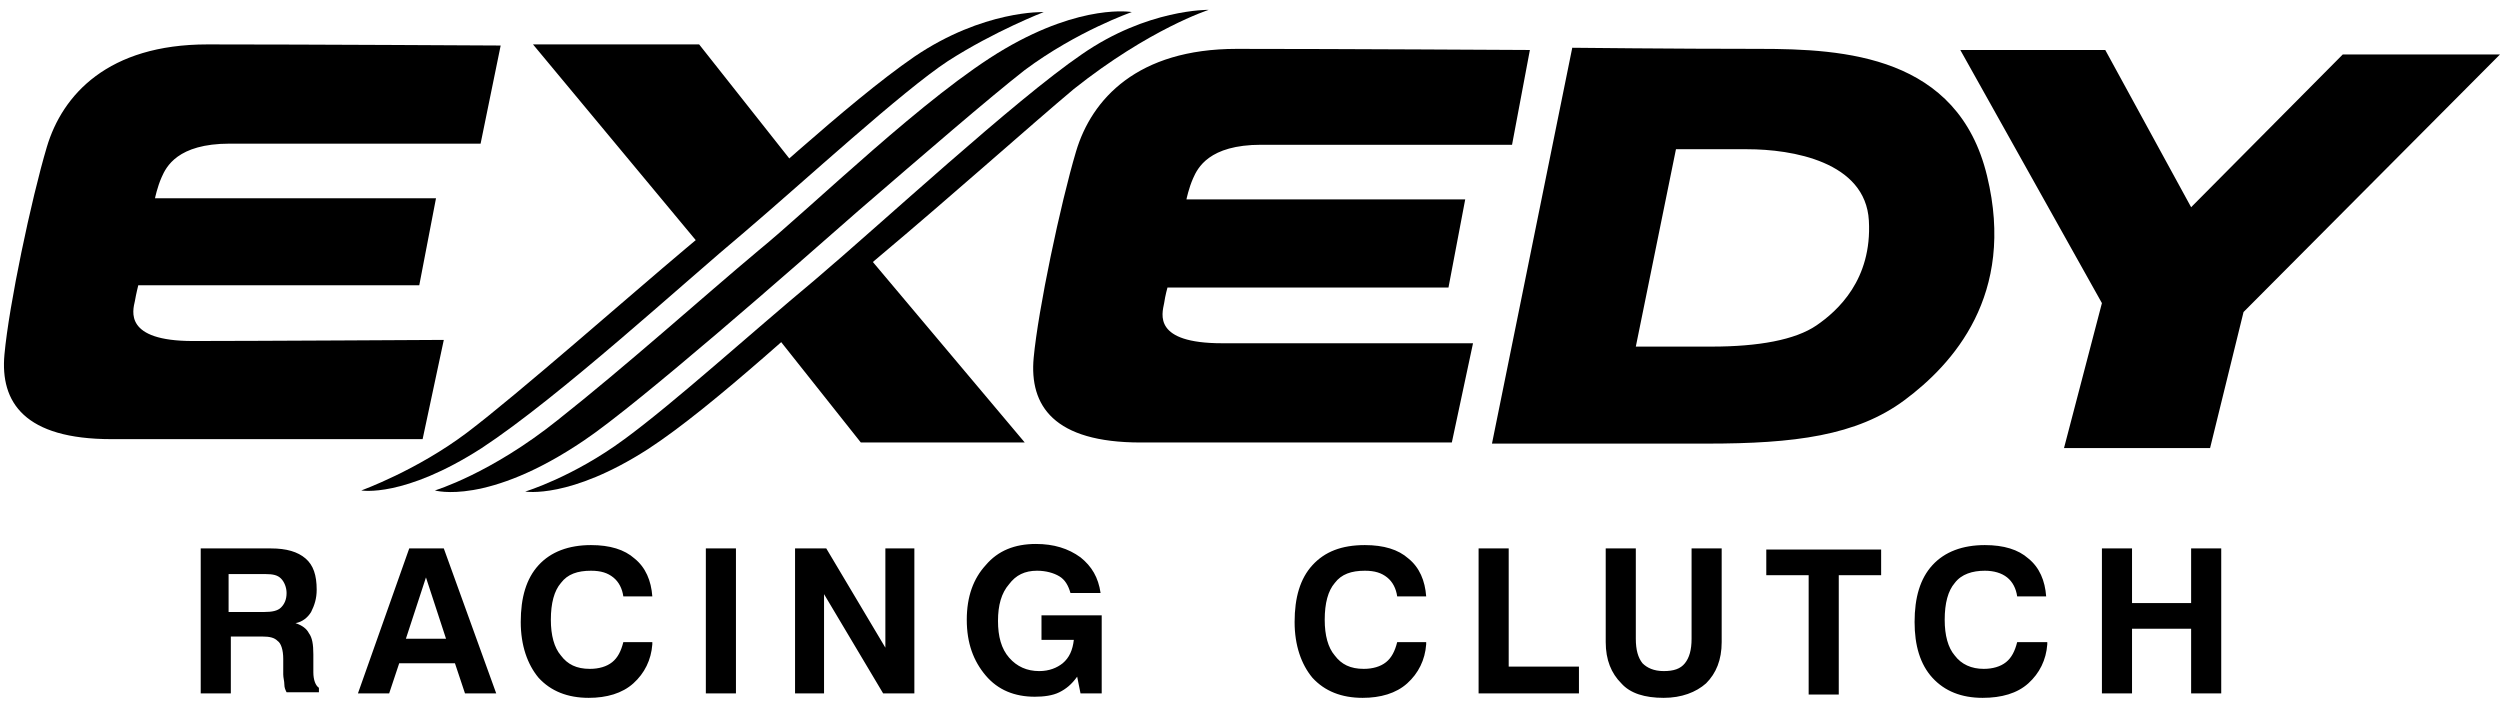
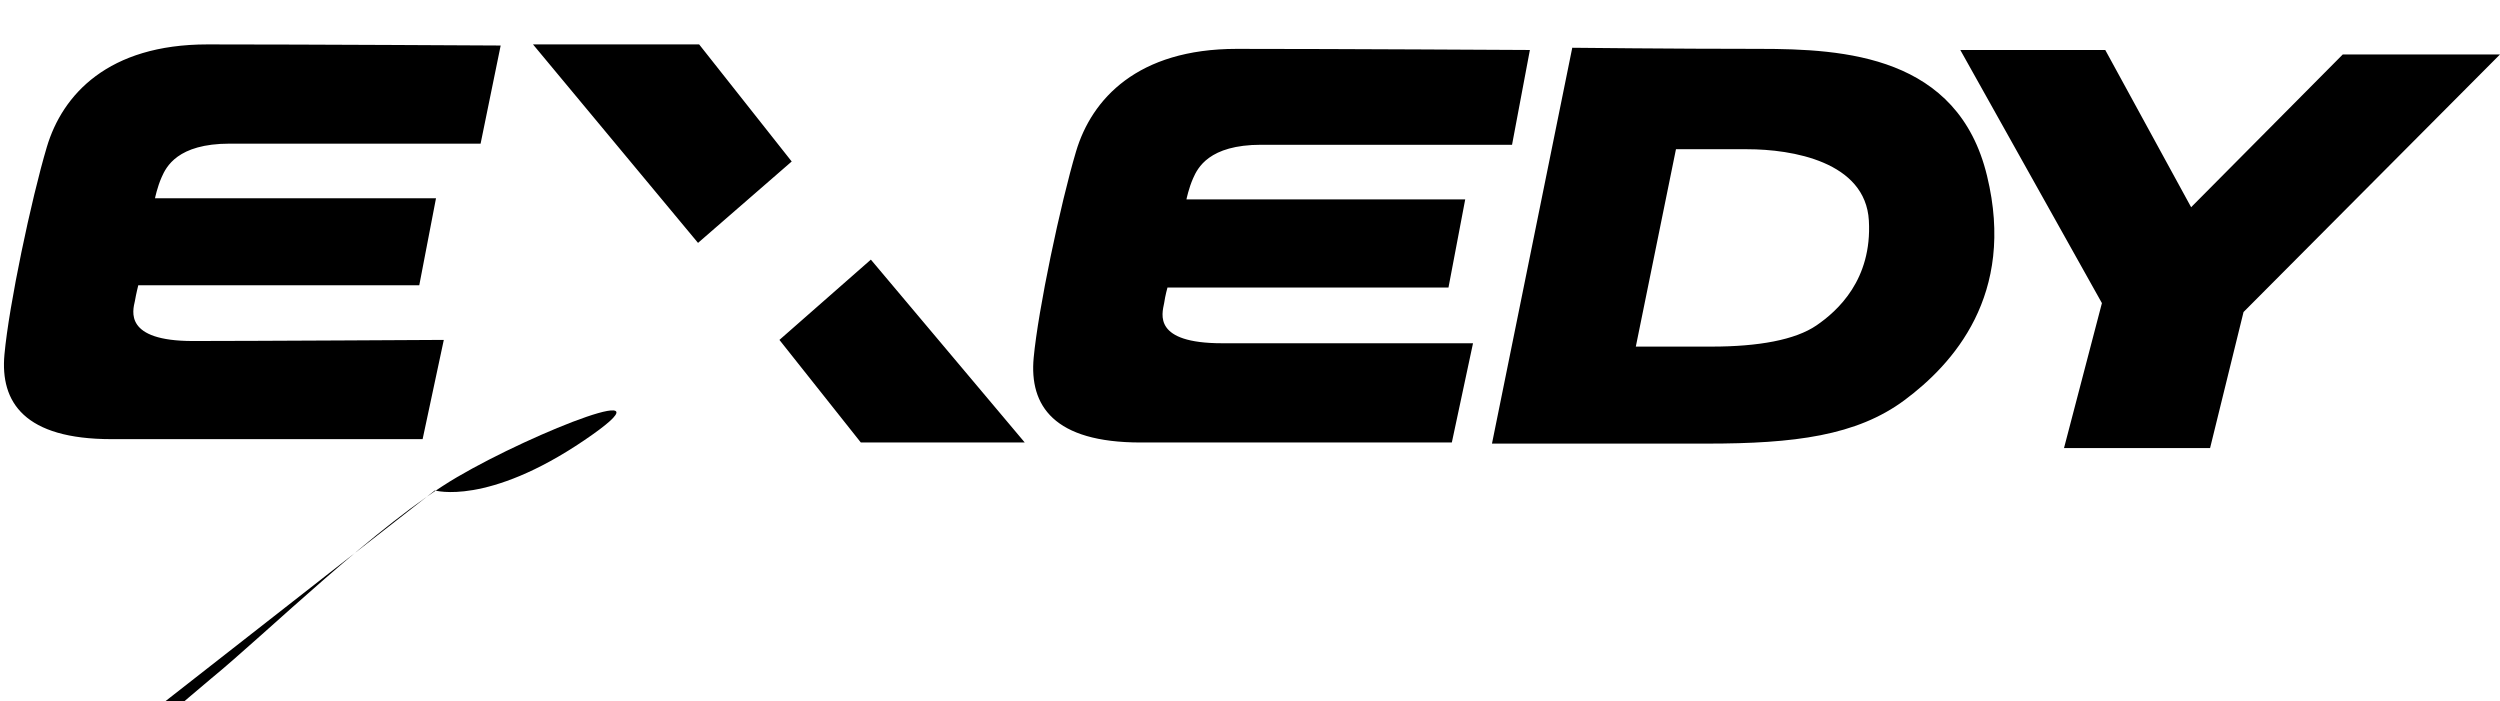
<svg xmlns="http://www.w3.org/2000/svg" height="701" viewBox="1.1 -.3 224.2 62.3" width="2500">
  <g clip-rule="evenodd" fill-rule="evenodd">
    <path d="m176.9 3.9h13l7.7 14.1 13.6-13.7h14.1l-23 23.1-3 12.2h-13.1l3.4-13zm-34.8-.2s9.1.1 16.8.1c7.6 0 17.8.6 20.4 11.4 2.6 10.7-3.1 16.9-7.4 20.1s-9.9 3.9-17.7 3.9h-19.3zm5.7 26.8h6.8c4.2 0 7.5-.6 9.4-1.9s5-4.1 4.7-9.4-6.9-6.4-10.9-6.4h-6.4zm-9.5-26.6s-17.4-.1-26.3-.1-13 4.5-14.4 9.2-3.4 14.2-3.8 18.5 1.8 7.6 9.6 7.6h27.9l1.9-8.9h-22.5c-6.2 0-5.4-2.6-5.2-3.6.1-.7.3-1.4.3-1.4h25.2l1.5-7.9h-25s.2-1 .6-1.9 1.4-3 6.1-3h22.5zm-59.1 18.8 13.8 16.4h-14.7l-7.3-9.2zm-30.3-19.3h14.9l8.3 10.5-8.4 7.3zm-2.9.1s-17.4-.1-26.3-.1-13 4.5-14.4 9.2-3.4 14.2-3.8 18.6c-.4 4.3 1.8 7.6 9.6 7.6h27.9l1.9-8.9s-17.3.1-22.5.1c-6.2 0-5.4-2.7-5.2-3.6.1-.6.3-1.4.3-1.4h25.2l1.5-7.8h-25.2s.2-1 .6-1.9 1.4-3 6.1-3h22.5z" />
-     <path d="m48.2 43.5s4 .7 11-3.8c6-3.9 14.7-12.2 20.9-17.4s13.6-11.8 17.3-14.9c6.8-5.4 12.1-7.1 12.1-7.1s-5.5-.1-11.4 4c-6 4.1-18 15.2-23.9 20.2-6 5-12.6 11-17.1 14.3-4.6 3.4-8.9 4.7-8.9 4.7z" />
-     <path d="m40.1 43.4s4.7 1.4 13.4-4.5c4.9-3.3 18.8-15.5 24.6-20.6 5.8-5 11.7-10.1 14.9-12.6 4.7-3.5 9.6-5.2 9.6-5.2s-4.4-.8-11.4 3.3-17.2 14.1-22.1 18.1c-4.9 4.1-11.8 10.3-18 15.2-6 4.8-11 6.3-11 6.3z" />
-     <path d="m33.5 43.4s3.8.7 10.8-3.8c7-4.6 18.2-14.9 23.6-19.4 5.4-4.6 14.1-12.6 18.2-15.3 4.2-2.7 8.6-4.4 8.6-4.4s-5.4-.2-11.6 4c-6.1 4.2-14.7 12.4-20.5 17.2-5 4.2-15.1 13.1-19.6 16.5s-9.5 5.2-9.5 5.2zm-11.8 10.9h3.1c.7 0 1.2-.1 1.5-.4s.5-.7.5-1.3c0-.5-.2-1-.5-1.3s-.7-.4-1.4-.4h-3.3v3.4zm-2.6 7.3v-13h6.3c1.4 0 2.4.3 3.1.9s1 1.5 1 2.8c0 .8-.2 1.4-.5 2-.3.5-.8.9-1.4 1 .6.2 1 .5 1.2.9.3.4.4 1 .4 1.9v1.6c0 .7.2 1.2.5 1.4v.4h-2.9c-.1-.2-.2-.4-.2-.7s-.1-.6-.1-.9v-1.4c0-.8-.2-1.4-.5-1.6-.3-.3-.7-.4-1.4-.4h-2.8v5.1zm20.2-10.4-1.8 5.5h3.6zm-1.5-2.6h3.1l4.7 13h-2.8l-.9-2.7h-5l-.9 2.7h-2.8zm21.8 8.6c-.1 1.4-.7 2.6-1.7 3.5s-2.4 1.3-4 1.3c-1.9 0-3.4-.6-4.5-1.8-1-1.2-1.6-2.9-1.6-5 0-2.2.5-3.9 1.6-5.1s2.7-1.8 4.7-1.8c1.7 0 3 .4 3.9 1.2 1 .8 1.5 2 1.6 3.4h-2.6c-.1-.7-.4-1.3-.9-1.7s-1.1-.6-2-.6c-1.2 0-2.1.3-2.7 1.1-.6.7-.9 1.8-.9 3.3 0 1.4.3 2.5.9 3.2.6.8 1.4 1.2 2.6 1.2.8 0 1.5-.2 2-.6s.8-1 1-1.8h2.6zm4.8 4.4v-13h2.7v13zm8 0v-13h2.8l5.3 8.9v-8.9h2.6v13h-2.8l-5.3-8.9v8.9zm25.3-1.5c-.5.7-1 1.1-1.6 1.4s-1.4.4-2.2.4c-1.8 0-3.3-.6-4.4-1.9s-1.7-2.9-1.7-5 .6-3.7 1.7-4.9c1.1-1.3 2.6-1.9 4.5-1.9 1.6 0 2.9.4 4 1.2 1 .8 1.6 1.8 1.8 3.2h-2.7c-.2-.7-.5-1.2-1-1.5s-1.2-.5-2-.5c-1.1 0-1.9.4-2.5 1.2-.7.8-1 1.9-1 3.3s.3 2.5 1 3.3 1.6 1.2 2.7 1.2c.9 0 1.6-.3 2.1-.7.6-.5.9-1.2 1-2.1h-2.9v-2.2h5.4v7h-1.9zm31.3-2.9c-.1 1.4-.7 2.6-1.7 3.5s-2.4 1.3-4 1.3c-1.9 0-3.4-.6-4.5-1.8-1-1.2-1.6-2.9-1.6-5 0-2.2.5-3.9 1.6-5.1s2.6-1.8 4.7-1.8c1.7 0 3 .4 3.9 1.2 1 .8 1.5 2 1.6 3.4h-2.6c-.1-.7-.4-1.3-.9-1.7s-1.1-.6-2-.6c-1.2 0-2.1.3-2.7 1.1-.6.7-.9 1.8-.9 3.3 0 1.4.3 2.5.9 3.2.6.8 1.4 1.2 2.6 1.2.8 0 1.5-.2 2-.6s.8-1 1-1.8h2.6zm4.7 4.4v-13h2.7v10.6h6.3v2.4zm11.4-13h2.7v8.1c0 1 .2 1.7.6 2.2.4.4 1 .7 1.9.7s1.5-.2 1.9-.7.6-1.2.6-2.2v-8.1h2.7v8.4c0 1.6-.5 2.8-1.4 3.7-.9.8-2.2 1.3-3.8 1.3-1.7 0-3-.4-3.8-1.3-.9-.9-1.4-2.1-1.4-3.7zm18.2 13v-10.6h-3.8v-2.3h10.3v2.3h-3.8v10.7h-2.7zm21.4-4.4c-.1 1.4-.7 2.6-1.7 3.5s-2.4 1.3-4.1 1.3c-1.9 0-3.4-.6-4.5-1.8s-1.6-2.9-1.6-5c0-2.2.5-3.9 1.6-5.1s2.7-1.8 4.7-1.8c1.7 0 3 .4 3.9 1.2 1 .8 1.5 2 1.6 3.4h-2.6c-.1-.7-.4-1.3-.9-1.7s-1.2-.6-2-.6c-1.1 0-2.1.3-2.7 1.1-.6.7-.9 1.8-.9 3.3 0 1.4.3 2.5.9 3.2.6.8 1.5 1.2 2.6 1.2.8 0 1.5-.2 2-.6s.8-1 1-1.8h2.7zm4.9 4.4v-13h2.7v4.9h5.3v-4.9h2.7v13h-2.7v-5.8h-5.3v5.8z" />
+     <path d="m40.1 43.4s4.7 1.4 13.4-4.5s-4.4-.8-11.4 3.3-17.2 14.1-22.1 18.1c-4.9 4.1-11.8 10.3-18 15.2-6 4.8-11 6.3-11 6.3z" />
  </g>
</svg>